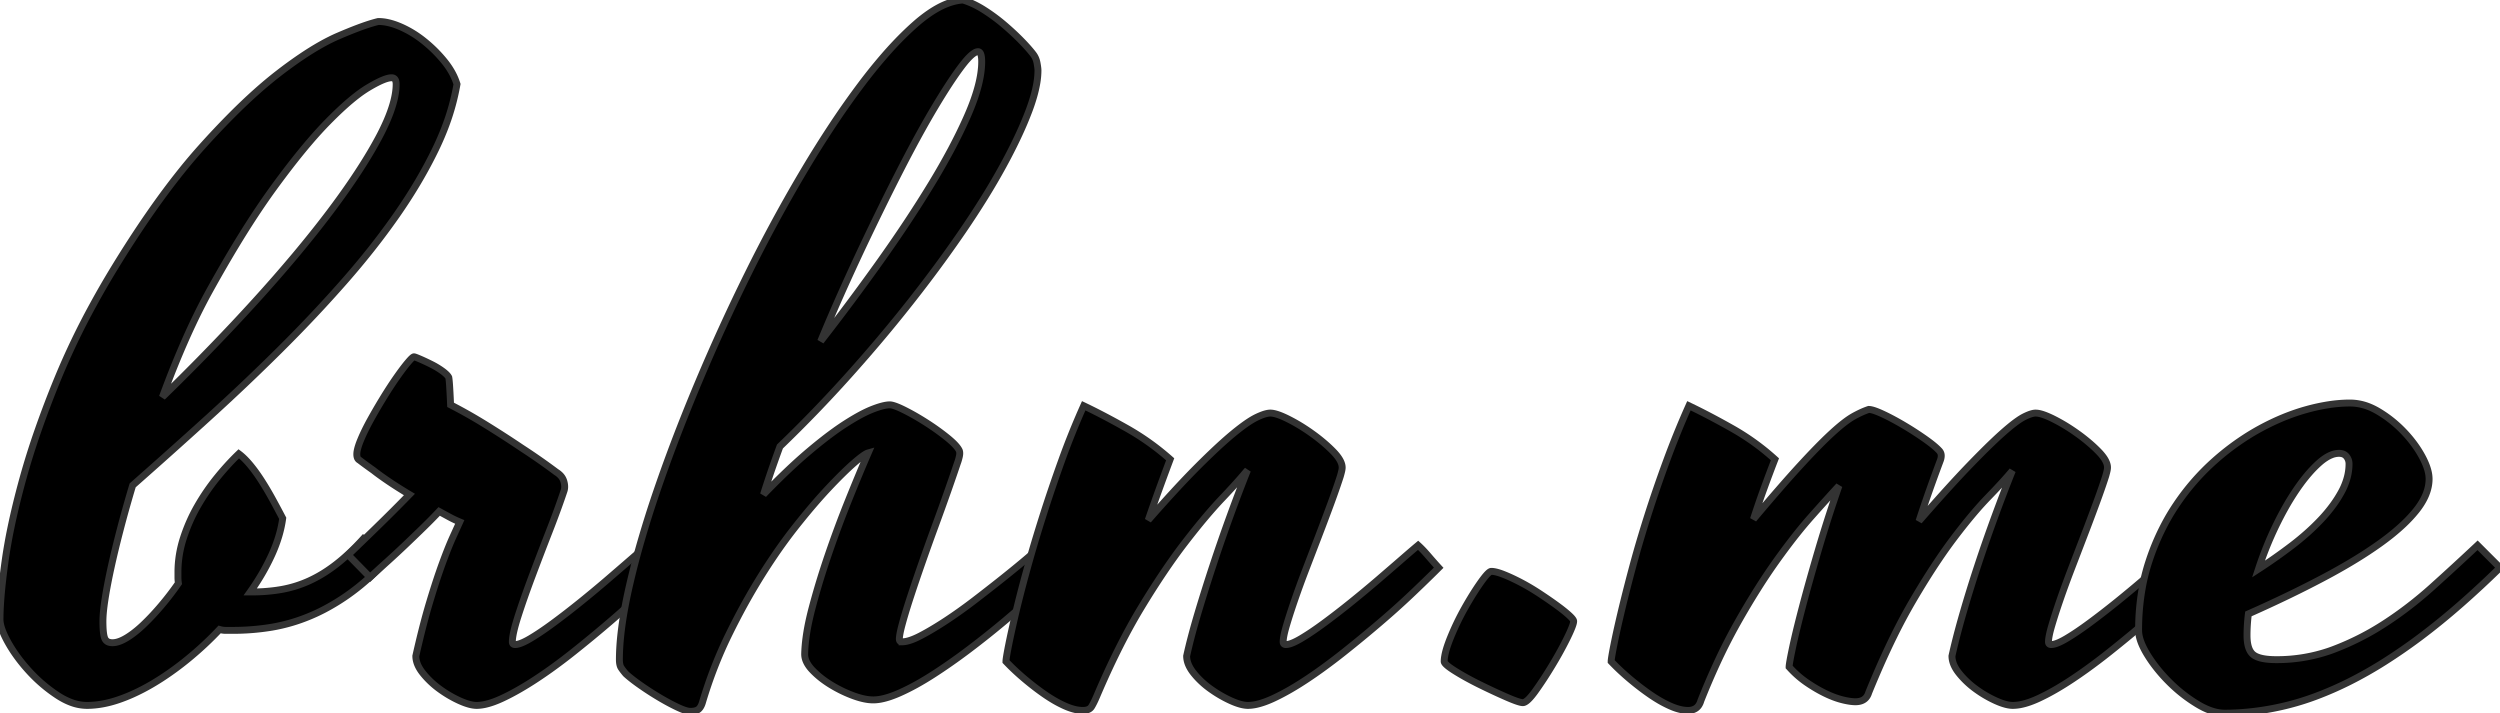
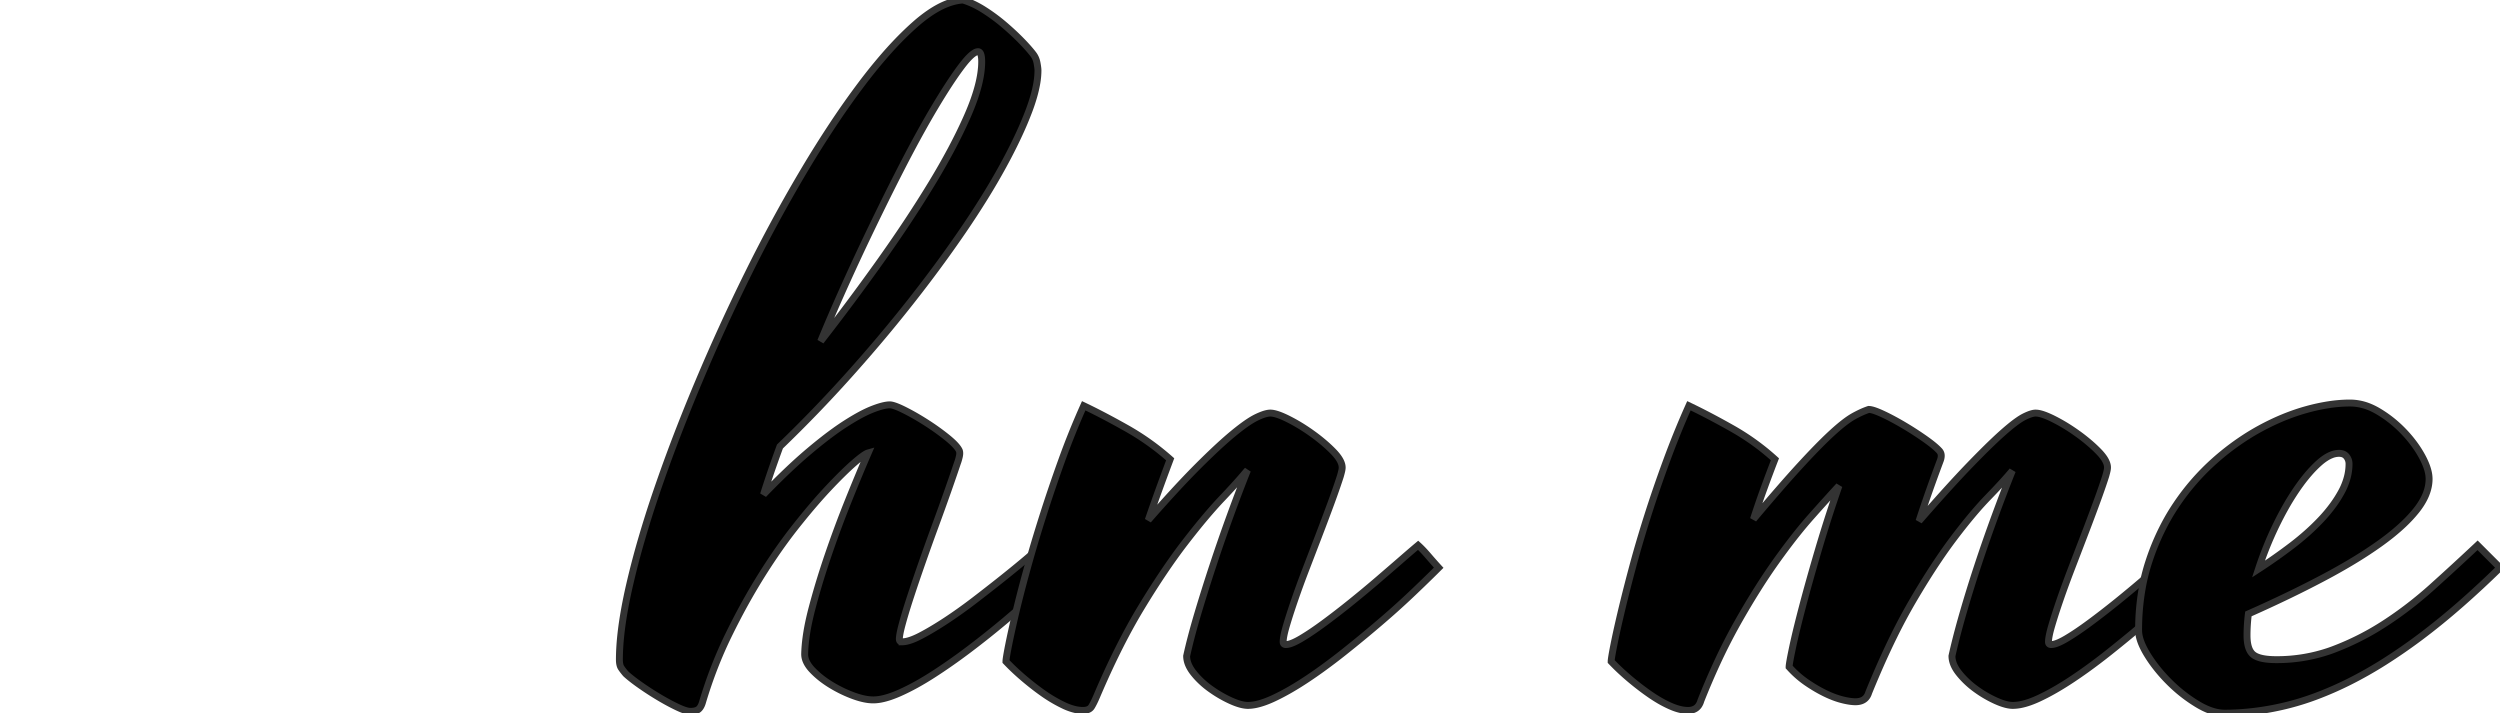
<svg xmlns="http://www.w3.org/2000/svg" width="341.563" height="97.437" viewBox="0 0 341.563 97.437">
  <g id="svgGroup" stroke-linecap="round" font-size="9pt" stroke="#000" stroke-width="0.25mm" fill="#333" style="stroke:#333;stroke-width:0.25mm;fill:#000">
-     <path d="M 34.188 80.875 L 34.438 80.875 A 23.735 23.735 0 0 0 37.767 80.648 A 21.247 21.247 0 0 0 38.5 80.531 A 15.611 15.611 0 0 0 42.281 79.344 A 17.541 17.541 0 0 0 44.745 77.956 A 21.221 21.221 0 0 0 45.938 77.094 Q 47.75 75.687 49.625 73.625 A 13.715 13.715 0 0 1 50.084 74.06 Q 50.551 74.521 51.125 75.156 Q 51.727 75.822 52.21 76.355 A 493.03 493.03 0 0 0 52.625 76.813 A 39.98 39.98 0 0 1 50.016 79.32 A 29.697 29.697 0 0 1 47.438 81.344 A 29.287 29.287 0 0 1 44.234 83.29 A 24.579 24.579 0 0 1 42.312 84.187 A 23.767 23.767 0 0 1 37.197 85.681 A 22.349 22.349 0 0 1 37.156 85.688 A 32.054 32.054 0 0 1 32.45 86.118 A 35.641 35.641 0 0 1 31.75 86.125 L 30.844 86.125 A 2.908 2.908 0 0 1 30.27 86.066 A 3.478 3.478 0 0 1 30 86 A 45.554 45.554 0 0 1 25.594 90.094 A 40.282 40.282 0 0 1 22.061 92.672 A 35.242 35.242 0 0 1 20.875 93.406 A 27.392 27.392 0 0 1 18.088 94.856 A 22.374 22.374 0 0 1 16.219 95.594 Q 13.938 96.375 11.875 96.375 A 6.161 6.161 0 0 1 9.772 95.987 Q 9.003 95.709 8.211 95.231 A 11.264 11.264 0 0 1 7.844 95 A 20.437 20.437 0 0 1 4 91.719 A 22.595 22.595 0 0 1 2.057 89.299 A 18.9 18.9 0 0 1 1.125 87.812 A 14.427 14.427 0 0 1 0.607 86.807 Q 0.142 85.804 0.033 85.058 A 3.004 3.004 0 0 1 0 84.625 A 34.13 34.13 0 0 1 0.067 82.591 Q 0.194 80.48 0.561 77.661 A 117.524 117.524 0 0 1 0.688 76.719 A 70.584 70.584 0 0 1 1.492 72.108 Q 2.141 68.975 3.125 65.406 A 104.712 104.712 0 0 1 5.195 58.805 A 139.674 139.674 0 0 1 7.906 51.687 A 101.376 101.376 0 0 1 12.727 41.636 A 121.837 121.837 0 0 1 15.625 36.625 Q 20.362 28.873 24.825 23.319 A 77.186 77.186 0 0 1 27.531 20.125 A 114.159 114.159 0 0 1 31.68 15.726 Q 35.02 12.379 37.969 10.094 A 60.221 60.221 0 0 1 41.076 7.831 Q 43.912 5.911 46.25 4.906 Q 49.132 3.668 50.91 3.145 A 14.231 14.231 0 0 1 51.687 2.937 A 6.192 6.192 0 0 1 53.038 3.095 Q 53.664 3.235 54.338 3.499 A 11.301 11.301 0 0 1 54.719 3.656 A 13.862 13.862 0 0 1 57.328 5.154 A 15.849 15.849 0 0 1 57.906 5.594 A 18.266 18.266 0 0 1 60.687 8.344 A 10.479 10.479 0 0 1 61.804 9.997 A 8.338 8.338 0 0 1 62.438 11.5 A 31.748 31.748 0 0 1 60.633 17.837 A 37.92 37.92 0 0 1 59.531 20.344 Q 57.375 24.812 54.219 29.344 A 98.828 98.828 0 0 1 49.451 35.619 A 116.352 116.352 0 0 1 47 38.5 A 182.817 182.817 0 0 1 40.555 45.455 A 203.277 203.277 0 0 1 38.25 47.781 Q 33.563 52.437 28.469 57.062 Q 23.375 61.687 18.125 66.312 A 178.249 178.249 0 0 0 16.824 70.859 A 154.736 154.736 0 0 0 16.438 72.313 A 154.136 154.136 0 0 0 15.742 75.078 A 118.628 118.628 0 0 0 15.156 77.625 Q 14.729 79.586 14.463 81.163 A 48.61 48.61 0 0 0 14.344 81.906 Q 14.063 83.75 14.063 84.875 A 19.544 19.544 0 0 0 14.074 85.585 Q 14.117 86.755 14.313 87.219 A 0.908 0.908 0 0 0 14.962 87.766 Q 15.135 87.81 15.347 87.812 A 2.182 2.182 0 0 0 15.375 87.812 A 2.51 2.51 0 0 0 16.024 87.72 Q 16.329 87.639 16.665 87.484 A 6.355 6.355 0 0 0 17.281 87.156 Q 18.284 86.554 19.366 85.559 A 18.829 18.829 0 0 0 19.562 85.375 A 29.901 29.901 0 0 0 20.918 84.001 A 38.261 38.261 0 0 0 22 82.781 A 39.169 39.169 0 0 0 24.375 79.688 A 6.427 6.427 0 0 1 24.324 79.215 A 5.02 5.02 0 0 1 24.313 78.875 L 24.313 78.187 Q 24.313 75.812 25.063 73.5 Q 25.813 71.187 27 69.125 Q 28.188 67.062 29.656 65.25 A 37.479 37.479 0 0 1 31.504 63.131 A 31.495 31.495 0 0 1 32.625 62 Q 33.27 62.483 33.937 63.244 A 13.067 13.067 0 0 1 34.156 63.5 A 19.179 19.179 0 0 1 35.035 64.644 A 24.772 24.772 0 0 1 35.719 65.656 Q 36.5 66.875 37.219 68.187 A 160.972 160.972 0 0 1 38.625 70.812 Q 38.313 73.187 37.156 75.75 A 29.372 29.372 0 0 1 35.256 79.273 A 34.775 34.775 0 0 1 34.187 80.875 Z M 28.375 40.188 A 81.794 81.794 0 0 0 26.368 44.157 A 99.506 99.506 0 0 0 25.188 46.75 A 124.234 124.234 0 0 0 22.914 52.305 A 138.929 138.929 0 0 0 22.187 54.25 A 303.763 303.763 0 0 0 31.879 44.4 A 267.725 267.725 0 0 0 34.875 41.156 A 206.807 206.807 0 0 0 40.304 34.946 Q 42.858 31.897 45 29.062 Q 48.461 24.481 50.721 20.625 A 54.134 54.134 0 0 0 51.688 18.906 A 31.171 31.171 0 0 0 52.866 16.488 Q 53.926 14.027 54.094 12.173 A 7.494 7.494 0 0 0 54.125 11.5 A 1.815 1.815 0 0 0 54.101 11.192 Q 54.005 10.639 53.525 10.625 A 0.866 0.866 0 0 0 53.5 10.625 Q 52.631 10.625 50.632 11.781 A 26.474 26.474 0 0 0 50.313 11.969 A 16.042 16.042 0 0 0 48.806 13.004 Q 47.286 14.167 45.406 16.028 A 61.728 61.728 0 0 0 44.781 16.656 Q 42.42 19.063 39.605 22.7 A 125.122 125.122 0 0 0 37.344 25.719 Q 34.162 30.097 30.595 36.252 A 202.386 202.386 0 0 0 28.375 40.188 Z" id="0" />
-     <path d="M 50.563 78.875 L 47.563 75.812 A 697.336 697.336 0 0 0 48.874 74.548 Q 49.458 73.983 50.107 73.354 A 1365.507 1365.507 0 0 0 51.469 72.031 A 225.94 225.94 0 0 0 55.938 67.563 A 72.294 72.294 0 0 1 54.453 66.648 A 54.456 54.456 0 0 1 53.125 65.781 Q 52.168 65.135 51.431 64.581 A 25.686 25.686 0 0 1 51 64.25 A 68.977 68.977 0 0 1 50.059 63.574 Q 49.619 63.253 49.234 62.959 A 40.411 40.411 0 0 1 49.125 62.875 A 0.613 0.613 0 0 1 48.824 62.532 Q 48.75 62.341 48.75 62.062 A 2.541 2.541 0 0 1 48.792 61.629 Q 48.899 61.015 49.281 60.094 A 23.765 23.765 0 0 1 49.883 58.766 A 31.638 31.638 0 0 1 50.625 57.344 A 77.859 77.859 0 0 1 52.143 54.726 A 86.089 86.089 0 0 1 52.375 54.344 A 61.362 61.362 0 0 1 53.297 52.883 A 48.082 48.082 0 0 1 54.188 51.562 A 43.128 43.128 0 0 1 54.788 50.725 Q 55.298 50.032 55.719 49.531 A 11.208 11.208 0 0 1 55.946 49.268 Q 56.369 48.796 56.533 48.754 A 0.12 0.12 0 0 1 56.562 48.75 A 0.307 0.307 0 0 1 56.63 48.761 Q 56.788 48.8 57.209 48.978 A 20.305 20.305 0 0 1 57.406 49.062 Q 58.125 49.375 58.938 49.781 A 10.746 10.746 0 0 1 60.264 50.564 A 9.778 9.778 0 0 1 60.438 50.687 A 5.935 5.935 0 0 1 60.767 50.944 Q 61.07 51.199 61.224 51.416 A 1.129 1.129 0 0 1 61.312 51.563 A 2.794 2.794 0 0 1 61.34 51.732 Q 61.377 52.009 61.415 52.532 A 38.511 38.511 0 0 1 61.437 52.875 A 92.997 92.997 0 0 1 61.484 53.687 Q 61.504 54.05 61.523 54.457 A 188.192 188.192 0 0 1 61.562 55.313 A 67.226 67.226 0 0 1 65.25 57.357 A 77.705 77.705 0 0 1 66.562 58.156 A 164.975 164.975 0 0 1 69.016 59.711 A 129.359 129.359 0 0 1 71.25 61.187 Q 73.75 62.812 76 64.5 A 2.819 2.819 0 0 1 76.526 64.91 A 1.959 1.959 0 0 1 77.031 65.75 A 3.128 3.128 0 0 1 77.118 66.128 Q 77.187 66.561 77.102 66.922 A 1.611 1.611 0 0 1 77.062 67.062 Q 76.364 69.157 75.366 71.76 A 166.337 166.337 0 0 1 75.031 72.625 A 501.373 501.373 0 0 0 72.687 78.75 Q 71.563 81.75 70.781 84.187 Q 70.006 86.605 70 87.67 A 2.941 2.941 0 0 0 70 87.688 A 0.54 0.54 0 0 0 70.019 87.836 Q 70.066 88.002 70.236 88.047 A 0.552 0.552 0 0 0 70.375 88.062 A 1.759 1.759 0 0 0 70.802 88.002 Q 71.438 87.84 72.438 87.25 A 27.996 27.996 0 0 0 73.526 86.57 Q 74.122 86.18 74.781 85.713 A 54.791 54.791 0 0 0 75.594 85.125 Q 77.375 83.812 79.313 82.25 A 154.959 154.959 0 0 0 82.808 79.348 A 142.053 142.053 0 0 0 83.031 79.156 Q 84.813 77.625 86.25 76.375 A 292.804 292.804 0 0 1 86.926 75.789 Q 87.875 74.969 88.438 74.5 A 22.663 22.663 0 0 1 88.732 74.801 Q 89.195 75.281 89.781 75.937 A 186.653 186.653 0 0 0 90.539 76.781 A 150.82 150.82 0 0 0 91.25 77.563 A 146.437 146.437 0 0 1 90.122 78.677 Q 89.612 79.177 89.034 79.734 A 308.427 308.427 0 0 1 87.813 80.906 A 107.229 107.229 0 0 1 84.814 83.658 A 125.53 125.53 0 0 1 83.344 84.937 Q 80.938 87 78.344 89.062 A 74.667 74.667 0 0 1 75.15 91.47 A 62.861 62.861 0 0 1 73.281 92.75 A 45.003 45.003 0 0 1 71.042 94.136 Q 69.816 94.844 68.688 95.375 A 14.545 14.545 0 0 1 67.428 95.902 Q 66.114 96.375 65.125 96.375 Q 64.229 96.375 62.877 95.776 A 12.433 12.433 0 0 1 62.75 95.719 Q 61.313 95.062 60 94.094 A 11.95 11.95 0 0 1 58.146 92.411 A 10.796 10.796 0 0 1 57.75 91.937 A 5.318 5.318 0 0 1 57.216 91.128 Q 56.958 90.638 56.865 90.159 A 2.799 2.799 0 0 1 56.812 89.625 A 134.738 134.738 0 0 1 57.633 86.164 Q 58.028 84.594 58.424 83.212 A 74.417 74.417 0 0 1 58.688 82.313 A 128.868 128.868 0 0 1 59.373 80.096 Q 59.721 79.008 60.05 78.059 A 65.452 65.452 0 0 1 60.438 76.969 A 85.129 85.129 0 0 1 60.832 75.912 Q 61.326 74.618 61.741 73.674 A 27.894 27.894 0 0 1 61.875 73.375 L 62.813 71.312 Q 62.063 71 61.375 70.625 L 60 69.875 A 65.285 65.285 0 0 1 58.945 70.969 A 82.205 82.205 0 0 1 57.781 72.125 A 270.83 270.83 0 0 1 55.313 74.5 Q 54.063 75.687 52.813 76.812 Q 51.563 77.937 50.563 78.875 Z" id="1" />
    <path d="M 123.25 87.688 A 2.979 2.979 0 0 0 123.897 87.608 Q 124.676 87.434 125.75 86.875 A 32.463 32.463 0 0 0 127.183 86.08 Q 127.906 85.657 128.689 85.155 A 55.781 55.781 0 0 0 129.219 84.812 Q 131.125 83.562 133.125 82.031 A 256.759 256.759 0 0 0 136.505 79.399 A 232.326 232.326 0 0 0 136.969 79.031 Q 138.753 77.61 140.157 76.423 A 99.706 99.706 0 0 0 140.25 76.344 Q 141.688 75.125 142.438 74.5 A 22.663 22.663 0 0 1 142.732 74.801 Q 143.195 75.281 143.781 75.937 A 186.653 186.653 0 0 0 144.539 76.781 A 150.82 150.82 0 0 0 145.25 77.563 A 86.854 86.854 0 0 1 144.122 78.668 Q 143.612 79.16 143.034 79.704 A 177.736 177.736 0 0 1 141.813 80.844 A 123.005 123.005 0 0 1 138.686 83.632 A 142.825 142.825 0 0 1 137.375 84.75 Q 135 86.75 132.438 88.687 Q 129.875 90.625 127.438 92.187 A 40.221 40.221 0 0 1 125.149 93.555 Q 124.044 94.164 123.012 94.626 A 24.472 24.472 0 0 1 122.875 94.687 A 15.093 15.093 0 0 1 121.614 95.182 Q 120.301 95.625 119.313 95.625 A 5.893 5.893 0 0 1 118.281 95.527 Q 117.478 95.384 116.531 95.031 Q 114.938 94.437 113.469 93.531 Q 112 92.625 110.969 91.531 A 4.945 4.945 0 0 1 110.425 90.851 Q 110.162 90.449 110.041 90.052 A 2.311 2.311 0 0 1 109.938 89.375 Q 109.989 87.173 110.627 84.384 A 40.205 40.205 0 0 1 110.937 83.125 A 103.491 103.491 0 0 1 112.537 77.676 A 115.472 115.472 0 0 1 113.156 75.812 A 149.769 149.769 0 0 1 115.906 68.406 A 303.489 303.489 0 0 1 117.235 65.15 Q 117.87 63.621 118.458 62.26 A 181.721 181.721 0 0 1 118.625 61.875 A 1.232 1.232 0 0 0 118.361 61.984 Q 117.943 62.204 117.194 62.82 A 24.846 24.846 0 0 0 116.687 63.25 Q 115.25 64.5 113.219 66.656 A 65.009 65.009 0 0 0 111.37 68.71 Q 110.443 69.782 109.451 71.009 A 113.792 113.792 0 0 0 108.781 71.844 A 68.562 68.562 0 0 0 105.798 75.914 A 83.724 83.724 0 0 0 104.031 78.625 A 86.387 86.387 0 0 0 100.639 84.584 A 98.836 98.836 0 0 0 99.562 86.719 Q 97.438 91.062 96 95.875 A 3.288 3.288 0 0 1 95.868 96.268 Q 95.787 96.463 95.687 96.615 A 1.349 1.349 0 0 1 95.469 96.875 A 0.984 0.984 0 0 1 95.161 97.059 Q 94.872 97.172 94.433 97.186 A 3.956 3.956 0 0 1 94.312 97.187 A 1.73 1.73 0 0 1 93.97 97.148 Q 93.61 97.074 93.099 96.863 A 11.385 11.385 0 0 1 92.562 96.625 A 27.494 27.494 0 0 1 91.108 95.88 A 34.432 34.432 0 0 1 90.062 95.281 A 41.33 41.33 0 0 1 87.5 93.625 Q 86.6 92.995 85.96 92.463 A 12.641 12.641 0 0 1 85.5 92.062 Q 85.125 91.625 84.875 91.25 A 0.981 0.981 0 0 1 84.869 91.241 Q 84.625 90.866 84.625 90.125 Q 84.625 87.13 85.35 83.146 A 71.089 71.089 0 0 1 86 80 A 113.386 113.386 0 0 1 87.633 73.742 A 150.406 150.406 0 0 1 89.781 66.969 A 219.236 219.236 0 0 1 93.474 57.005 A 258.783 258.783 0 0 1 95.406 52.281 Q 98.625 44.625 102.281 37.25 A 207.602 207.602 0 0 1 109.411 24.054 A 189.778 189.778 0 0 1 109.906 23.219 A 150.893 150.893 0 0 1 113.844 16.953 A 112.752 112.752 0 0 1 117.719 11.469 A 71.606 71.606 0 0 1 120.79 7.66 Q 122.307 5.913 123.773 4.498 A 37.205 37.205 0 0 1 125.094 3.281 A 19.802 19.802 0 0 1 127.033 1.771 Q 129.451 0.135 131.563 0 A 10.875 10.875 0 0 1 133.372 0.742 A 13.666 13.666 0 0 1 134.469 1.375 Q 135.938 2.312 137.25 3.437 A 38.853 38.853 0 0 1 138.638 4.683 A 30.781 30.781 0 0 1 139.594 5.625 A 30.843 30.843 0 0 1 140.193 6.259 Q 140.497 6.59 140.745 6.885 A 12.386 12.386 0 0 1 141.188 7.437 A 2.66 2.66 0 0 1 141.615 8.313 A 3.267 3.267 0 0 1 141.688 8.625 A 14.035 14.035 0 0 1 141.742 8.945 Q 141.789 9.245 141.805 9.448 A 2.359 2.359 0 0 1 141.813 9.625 A 10.473 10.473 0 0 1 141.651 11.379 Q 141.507 12.222 141.235 13.174 A 25.841 25.841 0 0 1 140.563 15.188 A 47.243 47.243 0 0 1 139.277 18.241 Q 138.565 19.789 137.676 21.481 A 85.585 85.585 0 0 1 137.062 22.625 A 90.984 90.984 0 0 1 134.57 26.898 A 121.932 121.932 0 0 1 131.594 31.469 A 170.71 170.71 0 0 1 126.612 38.381 A 198.546 198.546 0 0 1 124.469 41.156 A 200.033 200.033 0 0 1 118.258 48.662 A 222.911 222.911 0 0 1 116.031 51.187 A 182.598 182.598 0 0 1 106.562 61 A 140.838 140.838 0 0 0 104.828 65.957 A 125.887 125.887 0 0 0 104.313 67.562 A 109.066 109.066 0 0 1 106.765 65.096 Q 108.742 63.172 110.5 61.687 A 67.615 67.615 0 0 1 112.521 60.042 Q 114.133 58.785 115.5 57.906 A 34.229 34.229 0 0 1 116.803 57.107 Q 117.479 56.714 118.079 56.415 A 13.663 13.663 0 0 1 119.219 55.906 Q 120.428 55.437 121.189 55.339 A 2.922 2.922 0 0 1 121.563 55.313 Q 122.084 55.312 123.355 55.929 A 19.015 19.015 0 0 1 123.562 56.031 A 30.185 30.185 0 0 1 125.361 57.012 A 37.413 37.413 0 0 1 126.562 57.75 A 33.024 33.024 0 0 1 128.755 59.277 A 28.692 28.692 0 0 1 129.438 59.812 A 13.361 13.361 0 0 1 130.031 60.32 Q 130.828 61.047 131.063 61.562 Q 131.179 61.853 131.079 62.333 A 2.925 2.925 0 0 1 131.063 62.406 A 9.838 9.838 0 0 1 130.984 62.717 Q 130.901 63.025 130.818 63.236 A 2.85 2.85 0 0 1 130.813 63.25 Q 130.329 64.7 129.684 66.543 A 351.384 351.384 0 0 1 129.469 67.156 A 346.165 346.165 0 0 1 128.656 69.437 A 409.173 409.173 0 0 1 127.781 71.844 Q 126.875 74.312 126 76.812 Q 125.125 79.312 124.438 81.406 A 103.035 103.035 0 0 0 123.957 82.906 Q 123.586 84.098 123.313 85.094 A 26.144 26.144 0 0 0 123.131 85.788 Q 122.894 86.758 122.876 87.24 A 2.027 2.027 0 0 0 122.875 87.312 A 0.54 0.54 0 0 0 122.894 87.461 Q 122.941 87.627 123.111 87.672 A 0.552 0.552 0 0 0 123.25 87.687 Z M 117.75 33.937 A 337.112 337.112 0 0 0 114.844 40.281 A 241.862 241.862 0 0 0 112.125 46.625 A 314.781 314.781 0 0 0 120.25 35.719 Q 124.188 30.187 127.281 25.094 A 95.45 95.45 0 0 0 129.914 20.49 Q 131.086 18.292 131.996 16.264 A 56.272 56.272 0 0 0 132.25 15.688 Q 134.125 11.375 134.125 8.437 A 5.775 5.775 0 0 0 134.11 8.005 Q 134.039 7.062 133.625 7.062 A 0.915 0.915 0 0 0 133.201 7.189 Q 132.622 7.501 131.748 8.576 A 18.155 18.155 0 0 0 131.344 9.094 A 38.138 38.138 0 0 0 130.329 10.513 Q 129.148 12.238 127.688 14.687 A 116.154 116.154 0 0 0 126.037 17.553 Q 124.613 20.102 123.031 23.187 A 338.167 338.167 0 0 0 120.445 28.344 A 421.804 421.804 0 0 0 117.75 33.937 Z" id="2" />
-     <path d="M 170.438 64.25 L 170.313 64.375 A 43.974 43.974 0 0 1 169.47 65.362 Q 168.578 66.379 167.326 67.712 A 155.555 155.555 0 0 1 166.906 68.156 Q 165.381 69.768 163.575 71.999 A 111.527 111.527 0 0 0 161.875 74.156 Q 159.063 77.812 155.938 82.969 Q 153.02 87.783 150.211 94.258 A 133.871 133.871 0 0 0 149.812 95.187 Q 149.446 96.043 149.139 96.54 A 4.852 4.852 0 0 1 149.125 96.563 A 0.963 0.963 0 0 1 148.639 96.951 Q 148.464 97.019 148.241 97.045 A 2.561 2.561 0 0 1 147.938 97.062 Q 147.062 97.062 145.995 96.659 A 9.19 9.19 0 0 1 145.531 96.469 A 15.47 15.47 0 0 1 143.914 95.631 A 19.42 19.42 0 0 1 142.781 94.906 Q 141.375 93.937 139.969 92.75 A 33.448 33.448 0 0 1 138.321 91.266 A 28.015 28.015 0 0 1 137.438 90.375 Q 137.438 90 137.781 88.25 A 76.029 76.029 0 0 1 137.971 87.318 Q 138.281 85.836 138.75 83.844 A 135.476 135.476 0 0 1 139.357 81.376 Q 139.785 79.697 140.313 77.781 A 186.723 186.723 0 0 1 141.72 72.935 A 219.097 219.097 0 0 1 142.437 70.625 A 207.893 207.893 0 0 1 145.009 63.03 A 229.355 229.355 0 0 1 145.031 62.969 A 107.039 107.039 0 0 1 148.063 55.438 Q 150.688 56.687 153.906 58.5 A 34.469 34.469 0 0 1 159.875 62.75 Q 159.125 64.75 158.375 66.812 Q 157.625 68.875 156.875 71.062 A 235.578 235.578 0 0 1 158.775 68.916 Q 161.523 65.852 163.656 63.719 A 109.284 109.284 0 0 1 165.508 61.908 Q 167.177 60.316 168.469 59.25 A 33.165 33.165 0 0 1 169.517 58.418 Q 170.546 57.636 171.318 57.208 A 7.223 7.223 0 0 1 171.656 57.031 A 9.751 9.751 0 0 1 172.266 56.758 Q 173.058 56.437 173.563 56.437 A 2.435 2.435 0 0 1 174.068 56.498 Q 174.579 56.608 175.288 56.916 A 14.618 14.618 0 0 1 176 57.25 A 23.032 23.032 0 0 1 178.249 58.544 A 27.414 27.414 0 0 1 179.281 59.25 A 23.807 23.807 0 0 1 181.006 60.606 A 18.865 18.865 0 0 1 182.156 61.687 A 7.347 7.347 0 0 1 182.689 62.293 Q 183.21 62.961 183.335 63.527 A 1.611 1.611 0 0 1 183.375 63.875 A 1.461 1.461 0 0 1 183.367 64.022 Q 183.353 64.164 183.313 64.344 Q 183.257 64.595 183.151 64.972 A 22.738 22.738 0 0 1 183.125 65.062 A 68.515 68.515 0 0 1 182.71 66.313 Q 182.332 67.422 181.844 68.75 A 328.373 328.373 0 0 1 180.619 72.025 A 367.758 367.758 0 0 1 180.188 73.156 L 178.438 77.719 A 144.861 144.861 0 0 0 177.609 79.93 A 116.679 116.679 0 0 0 176.875 82 A 104.036 104.036 0 0 0 176.395 83.43 Q 176.209 83.996 176.048 84.514 A 57.306 57.306 0 0 0 175.75 85.5 Q 175.313 87 175.313 87.687 A 0.54 0.54 0 0 0 175.331 87.836 Q 175.379 88.002 175.549 88.047 A 0.552 0.552 0 0 0 175.688 88.062 A 1.759 1.759 0 0 0 176.115 88.002 Q 176.751 87.84 177.75 87.25 A 27.996 27.996 0 0 0 178.838 86.57 Q 179.435 86.18 180.094 85.713 A 54.791 54.791 0 0 0 180.906 85.125 Q 182.688 83.812 184.625 82.25 A 154.959 154.959 0 0 0 188.12 79.348 A 142.053 142.053 0 0 0 188.344 79.156 Q 190.125 77.625 191.563 76.375 A 292.804 292.804 0 0 1 192.238 75.789 Q 193.188 74.969 193.75 74.5 A 11.573 11.573 0 0 1 194.236 74.966 Q 194.499 75.231 194.78 75.545 A 22.185 22.185 0 0 1 195.125 75.938 A 71.645 71.645 0 0 0 195.859 76.781 A 59.438 59.438 0 0 0 196.562 77.563 A 146.437 146.437 0 0 1 195.435 78.677 Q 194.924 79.177 194.347 79.734 A 308.427 308.427 0 0 1 193.125 80.906 A 107.229 107.229 0 0 1 190.127 83.658 A 125.53 125.53 0 0 1 188.656 84.937 Q 186.25 87 183.656 89.062 A 79.997 79.997 0 0 1 180.475 91.47 A 66.446 66.446 0 0 1 178.625 92.75 Q 176.188 94.375 174.063 95.375 A 14.545 14.545 0 0 1 172.803 95.902 Q 171.489 96.375 170.5 96.375 Q 169.604 96.375 168.252 95.776 A 12.433 12.433 0 0 1 168.125 95.719 Q 166.688 95.062 165.344 94.094 A 11.742 11.742 0 0 1 163.622 92.588 A 10.333 10.333 0 0 1 163.063 91.937 A 5.318 5.318 0 0 1 162.529 91.128 Q 162.27 90.638 162.177 90.159 A 2.799 2.799 0 0 1 162.125 89.625 A 66.33 66.33 0 0 1 162.695 87.251 Q 163.111 85.641 163.656 83.812 A 237.628 237.628 0 0 1 165.68 77.369 A 257.981 257.981 0 0 1 165.75 77.156 A 234.076 234.076 0 0 1 168.094 70.406 A 240.763 240.763 0 0 1 169.289 67.195 A 189.111 189.111 0 0 1 170.438 64.25 Z" id="3" />
-     <path d="M 214.96 85.149 A 1.211 1.211 0 0 0 215 84.875 Q 215 84.672 214.567 84.242 A 6.66 6.66 0 0 0 214.344 84.031 Q 213.688 83.437 212.656 82.687 A 52.909 52.909 0 0 0 211.563 81.914 A 69.792 69.792 0 0 0 210.344 81.094 A 32.716 32.716 0 0 0 209.705 80.684 A 28.866 28.866 0 0 0 207.813 79.594 A 28.92 28.92 0 0 0 206.602 78.992 A 22.043 22.043 0 0 0 205.469 78.5 Q 204.708 78.196 204.174 78.103 A 2.501 2.501 0 0 0 203.75 78.063 A 0.212 0.212 0 0 0 203.718 78.065 Q 203.406 78.113 202.685 79.055 A 17.044 17.044 0 0 0 202.312 79.563 Q 201.765 80.336 201.2 81.242 A 47.48 47.48 0 0 0 200.125 83.062 A 35.118 35.118 0 0 0 198.156 87.156 A 20.963 20.963 0 0 0 197.886 87.861 Q 197.508 88.906 197.379 89.666 A 4.276 4.276 0 0 0 197.312 90.375 A 0.205 0.205 0 0 0 197.315 90.403 Q 197.357 90.711 198.308 91.359 A 15.185 15.185 0 0 0 198.812 91.688 A 33.549 33.549 0 0 0 200.414 92.625 A 44.152 44.152 0 0 0 202.219 93.562 A 98.69 98.69 0 0 0 203.622 94.239 A 81.947 81.947 0 0 0 205.844 95.25 A 28.172 28.172 0 0 0 206.446 95.505 Q 207.33 95.867 207.785 95.964 A 1.375 1.375 0 0 0 208.062 96 Q 208.625 96 209.75 94.437 A 45.679 45.679 0 0 0 210.891 92.773 A 59.598 59.598 0 0 0 212.062 90.906 A 56.794 56.794 0 0 0 212.976 89.338 A 45.584 45.584 0 0 0 214.125 87.156 A 28.262 28.262 0 0 0 214.43 86.516 Q 214.848 85.608 214.96 85.149 Z" id="4" />
+     <path d="M 170.438 64.25 L 170.313 64.375 A 43.974 43.974 0 0 1 169.47 65.362 Q 168.578 66.379 167.326 67.712 A 155.555 155.555 0 0 1 166.906 68.156 Q 165.381 69.768 163.575 71.999 A 111.527 111.527 0 0 0 161.875 74.156 Q 159.063 77.812 155.938 82.969 Q 153.02 87.783 150.211 94.258 A 133.871 133.871 0 0 0 149.812 95.187 Q 149.446 96.043 149.139 96.54 A 4.852 4.852 0 0 1 149.125 96.563 A 0.963 0.963 0 0 1 148.639 96.951 Q 148.464 97.019 148.241 97.045 A 2.561 2.561 0 0 1 147.938 97.062 Q 147.062 97.062 145.995 96.659 A 9.19 9.19 0 0 1 145.531 96.469 A 19.42 19.42 0 0 1 142.781 94.906 Q 141.375 93.937 139.969 92.75 A 33.448 33.448 0 0 1 138.321 91.266 A 28.015 28.015 0 0 1 137.438 90.375 Q 137.438 90 137.781 88.25 A 76.029 76.029 0 0 1 137.971 87.318 Q 138.281 85.836 138.75 83.844 A 135.476 135.476 0 0 1 139.357 81.376 Q 139.785 79.697 140.313 77.781 A 186.723 186.723 0 0 1 141.72 72.935 A 219.097 219.097 0 0 1 142.437 70.625 A 207.893 207.893 0 0 1 145.009 63.03 A 229.355 229.355 0 0 1 145.031 62.969 A 107.039 107.039 0 0 1 148.063 55.438 Q 150.688 56.687 153.906 58.5 A 34.469 34.469 0 0 1 159.875 62.75 Q 159.125 64.75 158.375 66.812 Q 157.625 68.875 156.875 71.062 A 235.578 235.578 0 0 1 158.775 68.916 Q 161.523 65.852 163.656 63.719 A 109.284 109.284 0 0 1 165.508 61.908 Q 167.177 60.316 168.469 59.25 A 33.165 33.165 0 0 1 169.517 58.418 Q 170.546 57.636 171.318 57.208 A 7.223 7.223 0 0 1 171.656 57.031 A 9.751 9.751 0 0 1 172.266 56.758 Q 173.058 56.437 173.563 56.437 A 2.435 2.435 0 0 1 174.068 56.498 Q 174.579 56.608 175.288 56.916 A 14.618 14.618 0 0 1 176 57.25 A 23.032 23.032 0 0 1 178.249 58.544 A 27.414 27.414 0 0 1 179.281 59.25 A 23.807 23.807 0 0 1 181.006 60.606 A 18.865 18.865 0 0 1 182.156 61.687 A 7.347 7.347 0 0 1 182.689 62.293 Q 183.21 62.961 183.335 63.527 A 1.611 1.611 0 0 1 183.375 63.875 A 1.461 1.461 0 0 1 183.367 64.022 Q 183.353 64.164 183.313 64.344 Q 183.257 64.595 183.151 64.972 A 22.738 22.738 0 0 1 183.125 65.062 A 68.515 68.515 0 0 1 182.71 66.313 Q 182.332 67.422 181.844 68.75 A 328.373 328.373 0 0 1 180.619 72.025 A 367.758 367.758 0 0 1 180.188 73.156 L 178.438 77.719 A 144.861 144.861 0 0 0 177.609 79.93 A 116.679 116.679 0 0 0 176.875 82 A 104.036 104.036 0 0 0 176.395 83.43 Q 176.209 83.996 176.048 84.514 A 57.306 57.306 0 0 0 175.75 85.5 Q 175.313 87 175.313 87.687 A 0.54 0.54 0 0 0 175.331 87.836 Q 175.379 88.002 175.549 88.047 A 0.552 0.552 0 0 0 175.688 88.062 A 1.759 1.759 0 0 0 176.115 88.002 Q 176.751 87.84 177.75 87.25 A 27.996 27.996 0 0 0 178.838 86.57 Q 179.435 86.18 180.094 85.713 A 54.791 54.791 0 0 0 180.906 85.125 Q 182.688 83.812 184.625 82.25 A 154.959 154.959 0 0 0 188.12 79.348 A 142.053 142.053 0 0 0 188.344 79.156 Q 190.125 77.625 191.563 76.375 A 292.804 292.804 0 0 1 192.238 75.789 Q 193.188 74.969 193.75 74.5 A 11.573 11.573 0 0 1 194.236 74.966 Q 194.499 75.231 194.78 75.545 A 22.185 22.185 0 0 1 195.125 75.938 A 71.645 71.645 0 0 0 195.859 76.781 A 59.438 59.438 0 0 0 196.562 77.563 A 146.437 146.437 0 0 1 195.435 78.677 Q 194.924 79.177 194.347 79.734 A 308.427 308.427 0 0 1 193.125 80.906 A 107.229 107.229 0 0 1 190.127 83.658 A 125.53 125.53 0 0 1 188.656 84.937 Q 186.25 87 183.656 89.062 A 79.997 79.997 0 0 1 180.475 91.47 A 66.446 66.446 0 0 1 178.625 92.75 Q 176.188 94.375 174.063 95.375 A 14.545 14.545 0 0 1 172.803 95.902 Q 171.489 96.375 170.5 96.375 Q 169.604 96.375 168.252 95.776 A 12.433 12.433 0 0 1 168.125 95.719 Q 166.688 95.062 165.344 94.094 A 11.742 11.742 0 0 1 163.622 92.588 A 10.333 10.333 0 0 1 163.063 91.937 A 5.318 5.318 0 0 1 162.529 91.128 Q 162.27 90.638 162.177 90.159 A 2.799 2.799 0 0 1 162.125 89.625 A 66.33 66.33 0 0 1 162.695 87.251 Q 163.111 85.641 163.656 83.812 A 237.628 237.628 0 0 1 165.68 77.369 A 257.981 257.981 0 0 1 165.75 77.156 A 234.076 234.076 0 0 1 168.094 70.406 A 240.763 240.763 0 0 1 169.289 67.195 A 189.111 189.111 0 0 1 170.438 64.25 Z" id="3" />
    <path d="M 242.5 62.75 A 207.605 207.605 0 0 0 241.023 66.686 A 223.15 223.15 0 0 0 241 66.75 Q 240.25 68.812 239.563 70.937 Q 243.5 66.25 246.094 63.437 Q 248.414 60.922 250.034 59.406 A 35.439 35.439 0 0 1 250.406 59.063 A 29.631 29.631 0 0 1 251.374 58.217 Q 252.304 57.443 253.018 57.01 A 6.976 6.976 0 0 1 253.25 56.875 A 15.433 15.433 0 0 1 254.198 56.388 Q 254.638 56.182 255.045 56.032 A 8.734 8.734 0 0 1 255.312 55.938 A 1.665 1.665 0 0 1 255.643 55.977 Q 256.156 56.082 257.028 56.475 A 17.226 17.226 0 0 1 257.219 56.562 A 28.817 28.817 0 0 1 258.609 57.258 A 37.909 37.909 0 0 1 260.094 58.094 A 43.708 43.708 0 0 1 262.914 59.908 A 40.133 40.133 0 0 1 263 59.969 Q 264.113 60.753 264.693 61.312 A 4.909 4.909 0 0 1 264.938 61.562 A 0.966 0.966 0 0 1 265.223 62.26 Q 265.227 62.588 265.063 63 Q 264.313 65 263.594 67.031 A 161.373 161.373 0 0 0 262.187 71.187 A 330.173 330.173 0 0 1 264.195 68.9 Q 266.673 66.106 268.579 64.103 A 105.972 105.972 0 0 1 269.188 63.469 A 143.995 143.995 0 0 1 270.529 62.1 Q 272.445 60.172 273.781 59 A 32.036 32.036 0 0 1 274.623 58.285 Q 275.479 57.585 276.108 57.195 A 5.705 5.705 0 0 1 276.563 56.938 A 7.918 7.918 0 0 1 277.063 56.707 Q 277.559 56.501 277.918 56.452 A 1.55 1.55 0 0 1 278.125 56.438 A 2.435 2.435 0 0 1 278.63 56.498 Q 279.141 56.608 279.85 56.916 A 14.618 14.618 0 0 1 280.563 57.25 A 23.032 23.032 0 0 1 282.812 58.544 A 27.414 27.414 0 0 1 283.844 59.25 A 23.807 23.807 0 0 1 285.569 60.606 A 18.865 18.865 0 0 1 286.719 61.687 A 7.347 7.347 0 0 1 287.252 62.293 Q 287.773 62.961 287.898 63.527 A 1.611 1.611 0 0 1 287.937 63.875 A 1.461 1.461 0 0 1 287.929 64.022 Q 287.915 64.164 287.875 64.344 Q 287.819 64.595 287.713 64.972 A 22.738 22.738 0 0 1 287.687 65.062 A 68.515 68.515 0 0 1 287.273 66.313 Q 286.895 67.422 286.406 68.75 A 328.373 328.373 0 0 1 285.182 72.025 A 367.758 367.758 0 0 1 284.75 73.156 L 283 77.719 A 144.861 144.861 0 0 0 282.172 79.93 A 116.679 116.679 0 0 0 281.438 82 A 104.036 104.036 0 0 0 280.957 83.43 Q 280.771 83.996 280.61 84.514 A 57.306 57.306 0 0 0 280.313 85.5 Q 279.875 87 279.875 87.687 A 0.54 0.54 0 0 0 279.894 87.836 Q 279.941 88.002 280.111 88.047 A 0.552 0.552 0 0 0 280.25 88.062 A 1.759 1.759 0 0 0 280.677 88.002 Q 281.313 87.84 282.313 87.25 A 27.996 27.996 0 0 0 283.401 86.57 Q 283.997 86.18 284.656 85.713 A 54.791 54.791 0 0 0 285.469 85.125 Q 287.25 83.812 289.188 82.25 A 154.959 154.959 0 0 0 292.683 79.348 A 142.053 142.053 0 0 0 292.906 79.156 Q 294.688 77.625 296.125 76.375 A 292.804 292.804 0 0 1 296.801 75.789 Q 297.75 74.969 298.313 74.5 A 22.663 22.663 0 0 1 298.607 74.801 Q 299.07 75.281 299.656 75.937 A 186.653 186.653 0 0 0 300.414 76.781 A 150.82 150.82 0 0 0 301.125 77.563 A 146.437 146.437 0 0 1 299.997 78.677 Q 299.487 79.177 298.909 79.734 A 308.427 308.427 0 0 1 297.688 80.906 A 107.229 107.229 0 0 1 294.689 83.658 A 125.53 125.53 0 0 1 293.219 84.937 Q 290.813 87 288.219 89.062 A 79.997 79.997 0 0 1 285.038 91.47 A 66.446 66.446 0 0 1 283.187 92.75 Q 280.75 94.375 278.625 95.375 Q 277.242 96.026 276.124 96.253 A 5.659 5.659 0 0 1 275 96.375 Q 274.104 96.375 272.752 95.776 A 12.433 12.433 0 0 1 272.625 95.719 Q 271.188 95.062 269.875 94.094 A 11.95 11.95 0 0 1 268.021 92.411 A 10.796 10.796 0 0 1 267.625 91.937 A 5.318 5.318 0 0 1 267.091 91.128 Q 266.833 90.638 266.74 90.159 A 2.799 2.799 0 0 1 266.687 89.625 Q 267.171 87.423 267.931 84.713 A 128.471 128.471 0 0 1 268.188 83.812 A 181.733 181.733 0 0 1 270.11 77.581 A 198.383 198.383 0 0 1 270.25 77.156 A 212.055 212.055 0 0 1 272.594 70.438 A 263.957 263.957 0 0 1 273.789 67.25 A 209.912 209.912 0 0 1 274.938 64.313 Q 273.688 65.812 271.625 67.937 A 42.192 42.192 0 0 0 269.999 69.72 Q 268.578 71.363 266.938 73.531 A 65.603 65.603 0 0 0 264.916 76.366 Q 263.188 78.922 261.313 82.125 A 76.177 76.177 0 0 0 258.734 86.945 Q 257.465 89.523 256.195 92.505 A 141.076 141.076 0 0 0 255.313 94.625 Q 255.018 95.608 254.066 95.818 A 2.627 2.627 0 0 1 253.5 95.875 A 5.137 5.137 0 0 1 252.896 95.836 Q 252.586 95.799 252.232 95.727 A 11.747 11.747 0 0 1 251.656 95.594 A 10.885 10.885 0 0 1 250.423 95.193 A 14.337 14.337 0 0 1 249.344 94.719 A 18.481 18.481 0 0 1 247.796 93.867 A 22.642 22.642 0 0 1 246.844 93.25 A 13.134 13.134 0 0 1 244.865 91.581 A 14.978 14.978 0 0 1 244.438 91.125 A 2.13 2.13 0 0 1 244.454 90.898 Q 244.513 90.383 244.781 89.072 A 94.811 94.811 0 0 1 244.906 88.469 A 71.61 71.61 0 0 1 245.168 87.283 Q 245.602 85.391 246.281 82.812 Q 247.173 79.43 248.398 75.26 A 390.169 390.169 0 0 1 248.438 75.125 A 185.944 185.944 0 0 1 250.488 68.609 A 207.242 207.242 0 0 1 251.25 66.375 Q 249.825 67.919 247.722 70.281 A 538.186 538.186 0 0 0 247.5 70.531 A 58.645 58.645 0 0 0 245.471 72.949 Q 244.465 74.213 243.402 75.667 A 102.22 102.22 0 0 0 242.687 76.656 A 80.961 80.961 0 0 0 240.094 80.539 Q 238.786 82.617 237.448 84.981 A 154.444 154.444 0 0 0 237.437 85 A 77.496 77.496 0 0 0 234.513 90.739 A 99.638 99.638 0 0 0 232.375 95.75 A 2.117 2.117 0 0 1 232.08 96.392 Q 231.704 96.926 231.003 97.035 A 2.47 2.47 0 0 1 230.625 97.063 Q 229.749 97.062 228.682 96.659 A 9.19 9.19 0 0 1 228.219 96.469 A 15.47 15.47 0 0 1 226.601 95.631 A 19.42 19.42 0 0 1 225.469 94.906 Q 224.063 93.937 222.656 92.75 A 33.448 33.448 0 0 1 221.008 91.266 A 28.015 28.015 0 0 1 220.125 90.375 Q 220.125 90 220.469 88.25 A 76.029 76.029 0 0 1 220.658 87.318 Q 220.969 85.836 221.438 83.844 Q 221.975 81.561 222.719 78.724 A 299.859 299.859 0 0 1 222.969 77.781 A 152.17 152.17 0 0 1 224.348 72.935 A 179.183 179.183 0 0 1 225.062 70.625 Q 226.25 66.875 227.688 62.969 Q 229.125 59.062 230.75 55.437 Q 233.375 56.687 236.594 58.5 Q 239.813 60.312 242.5 62.75 Z" id="5" />
    <path d="M 338.5 74.5 L 341.563 77.562 A 132.413 132.413 0 0 1 336.316 82.438 Q 333.425 84.975 330.719 87 A 75.672 75.672 0 0 1 325.78 90.414 A 55.397 55.397 0 0 1 321 93.125 A 46.987 46.987 0 0 1 316.477 95.109 A 36.011 36.011 0 0 1 312.156 96.437 A 36.527 36.527 0 0 1 305.698 97.39 A 32.619 32.619 0 0 1 303.938 97.437 Q 302.607 97.437 301.044 96.661 A 11.703 11.703 0 0 1 300.188 96.187 A 20.334 20.334 0 0 1 296.344 93.156 A 21.232 21.232 0 0 1 294.175 90.633 A 18.268 18.268 0 0 1 293.375 89.438 A 11.529 11.529 0 0 1 292.775 88.337 Q 292.188 87.092 292.188 86.125 A 32.545 32.545 0 0 1 292.683 80.337 A 26.891 26.891 0 0 1 293.594 76.719 A 32.171 32.171 0 0 1 296.213 70.771 A 28.634 28.634 0 0 1 297.313 69 A 31.551 31.551 0 0 1 302.594 62.938 A 34.401 34.401 0 0 1 307.385 59.37 A 30.804 30.804 0 0 1 308.781 58.563 Q 312 56.812 315.188 55.937 A 26.267 26.267 0 0 1 318.158 55.295 A 19.198 19.198 0 0 1 321.062 55.063 A 7.066 7.066 0 0 1 323.832 55.644 A 9.017 9.017 0 0 1 324.906 56.188 Q 326.813 57.312 328.375 58.937 A 16.775 16.775 0 0 1 330.17 61.138 A 14.372 14.372 0 0 1 330.906 62.344 A 10.674 10.674 0 0 1 331.417 63.411 Q 331.645 63.971 331.76 64.476 A 4.355 4.355 0 0 1 331.875 65.438 Q 331.875 67.562 330.094 69.781 A 18.44 18.44 0 0 1 328.404 71.599 Q 326.992 72.939 325.063 74.312 A 55.69 55.69 0 0 1 321.968 76.354 Q 320.354 77.347 318.507 78.356 A 95.656 95.656 0 0 1 317.25 79.031 A 146.514 146.514 0 0 1 312.453 81.445 A 184.52 184.52 0 0 1 307.187 83.875 Q 307 85.375 307 86.812 Q 307 88.452 307.604 89.196 A 1.654 1.654 0 0 0 307.844 89.437 Q 308.525 89.993 310.165 90.1 A 12.886 12.886 0 0 0 311 90.125 A 22.019 22.019 0 0 0 318.322 88.917 A 20.999 20.999 0 0 0 318.781 88.75 A 36.57 36.57 0 0 0 325.813 85.187 Q 329.188 83 332.313 80.187 Q 335.438 77.375 338.5 74.5 Z M 319.562 61.937 A 2.804 2.804 0 0 0 318.527 62.151 Q 317.715 62.473 316.813 63.281 A 15.518 15.518 0 0 0 315.5 64.619 Q 314.867 65.341 314.234 66.214 A 27.891 27.891 0 0 0 313.812 66.812 A 34.416 34.416 0 0 0 312.176 69.461 A 44.737 44.737 0 0 0 310.937 71.844 Q 309.563 74.687 308.563 77.75 A 74.055 74.055 0 0 0 313.094 74.563 Q 315.313 72.875 317.063 71.031 A 20.139 20.139 0 0 0 318.814 68.927 A 16.32 16.32 0 0 0 319.875 67.25 A 8.92 8.92 0 0 0 320.688 65.252 A 7.284 7.284 0 0 0 320.938 63.375 Q 320.938 62.812 320.594 62.375 A 1.104 1.104 0 0 0 319.95 61.978 A 1.735 1.735 0 0 0 319.563 61.937 Z" id="6" />
  </g>
</svg>